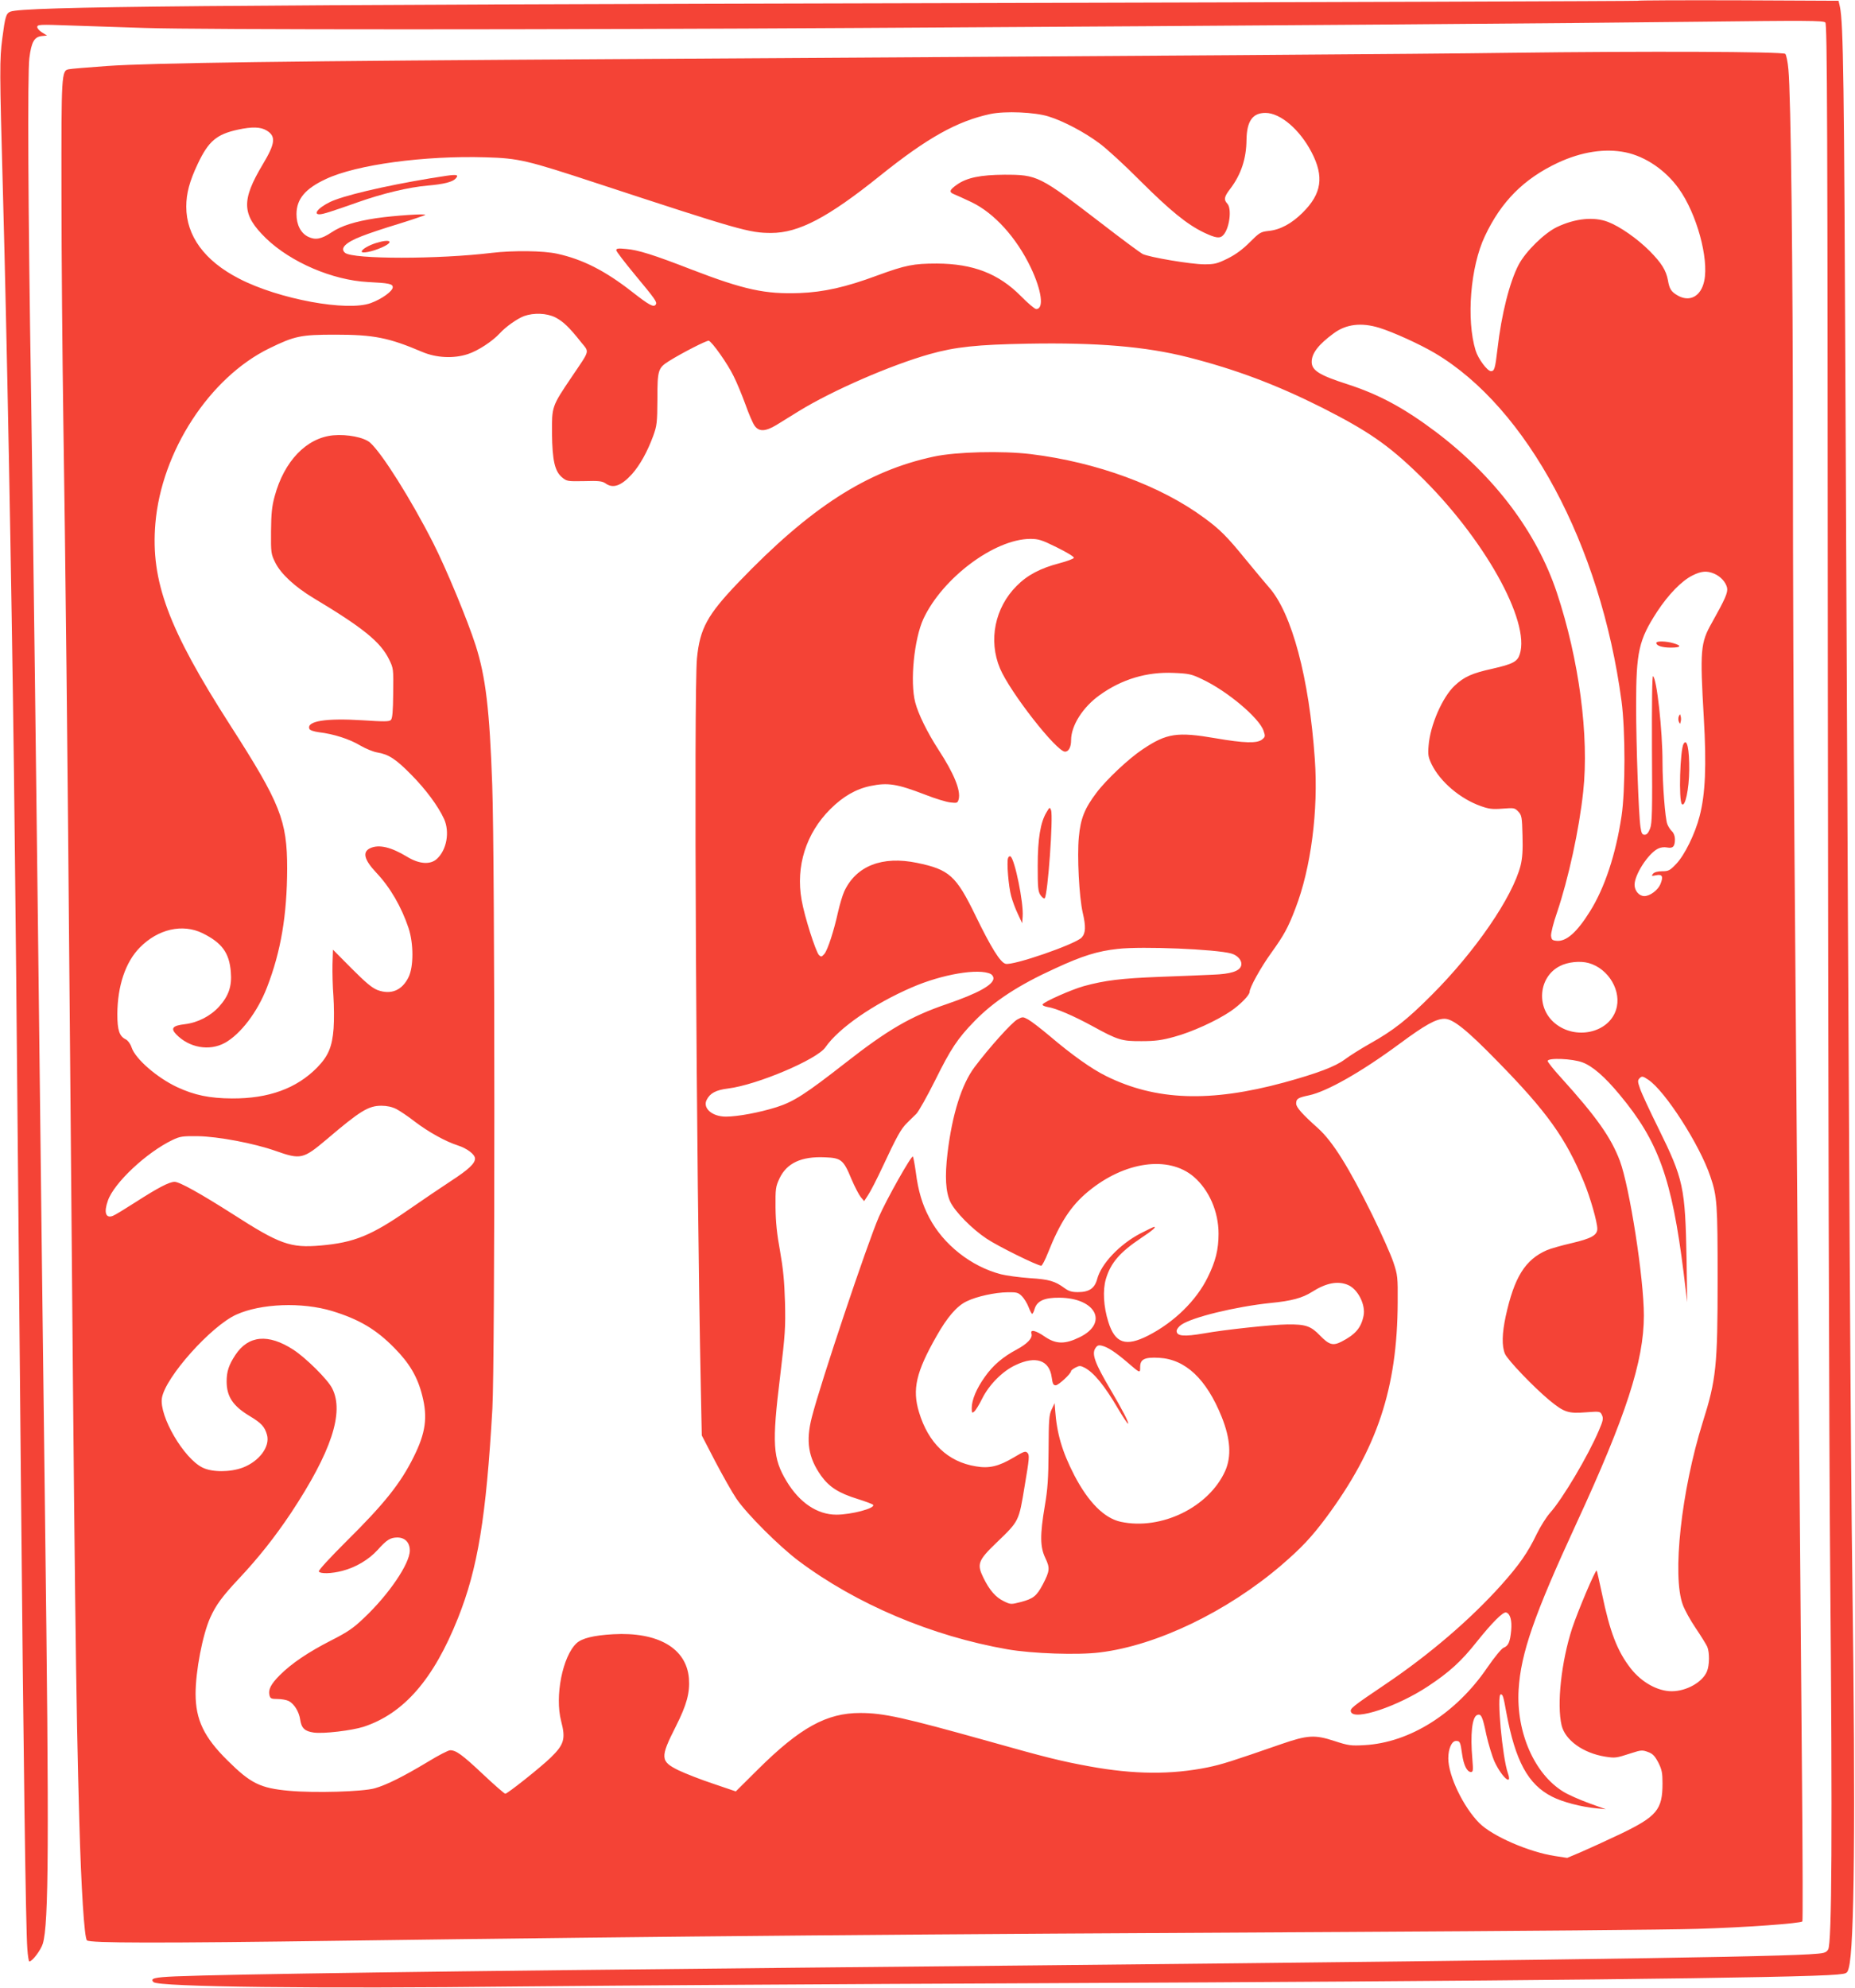
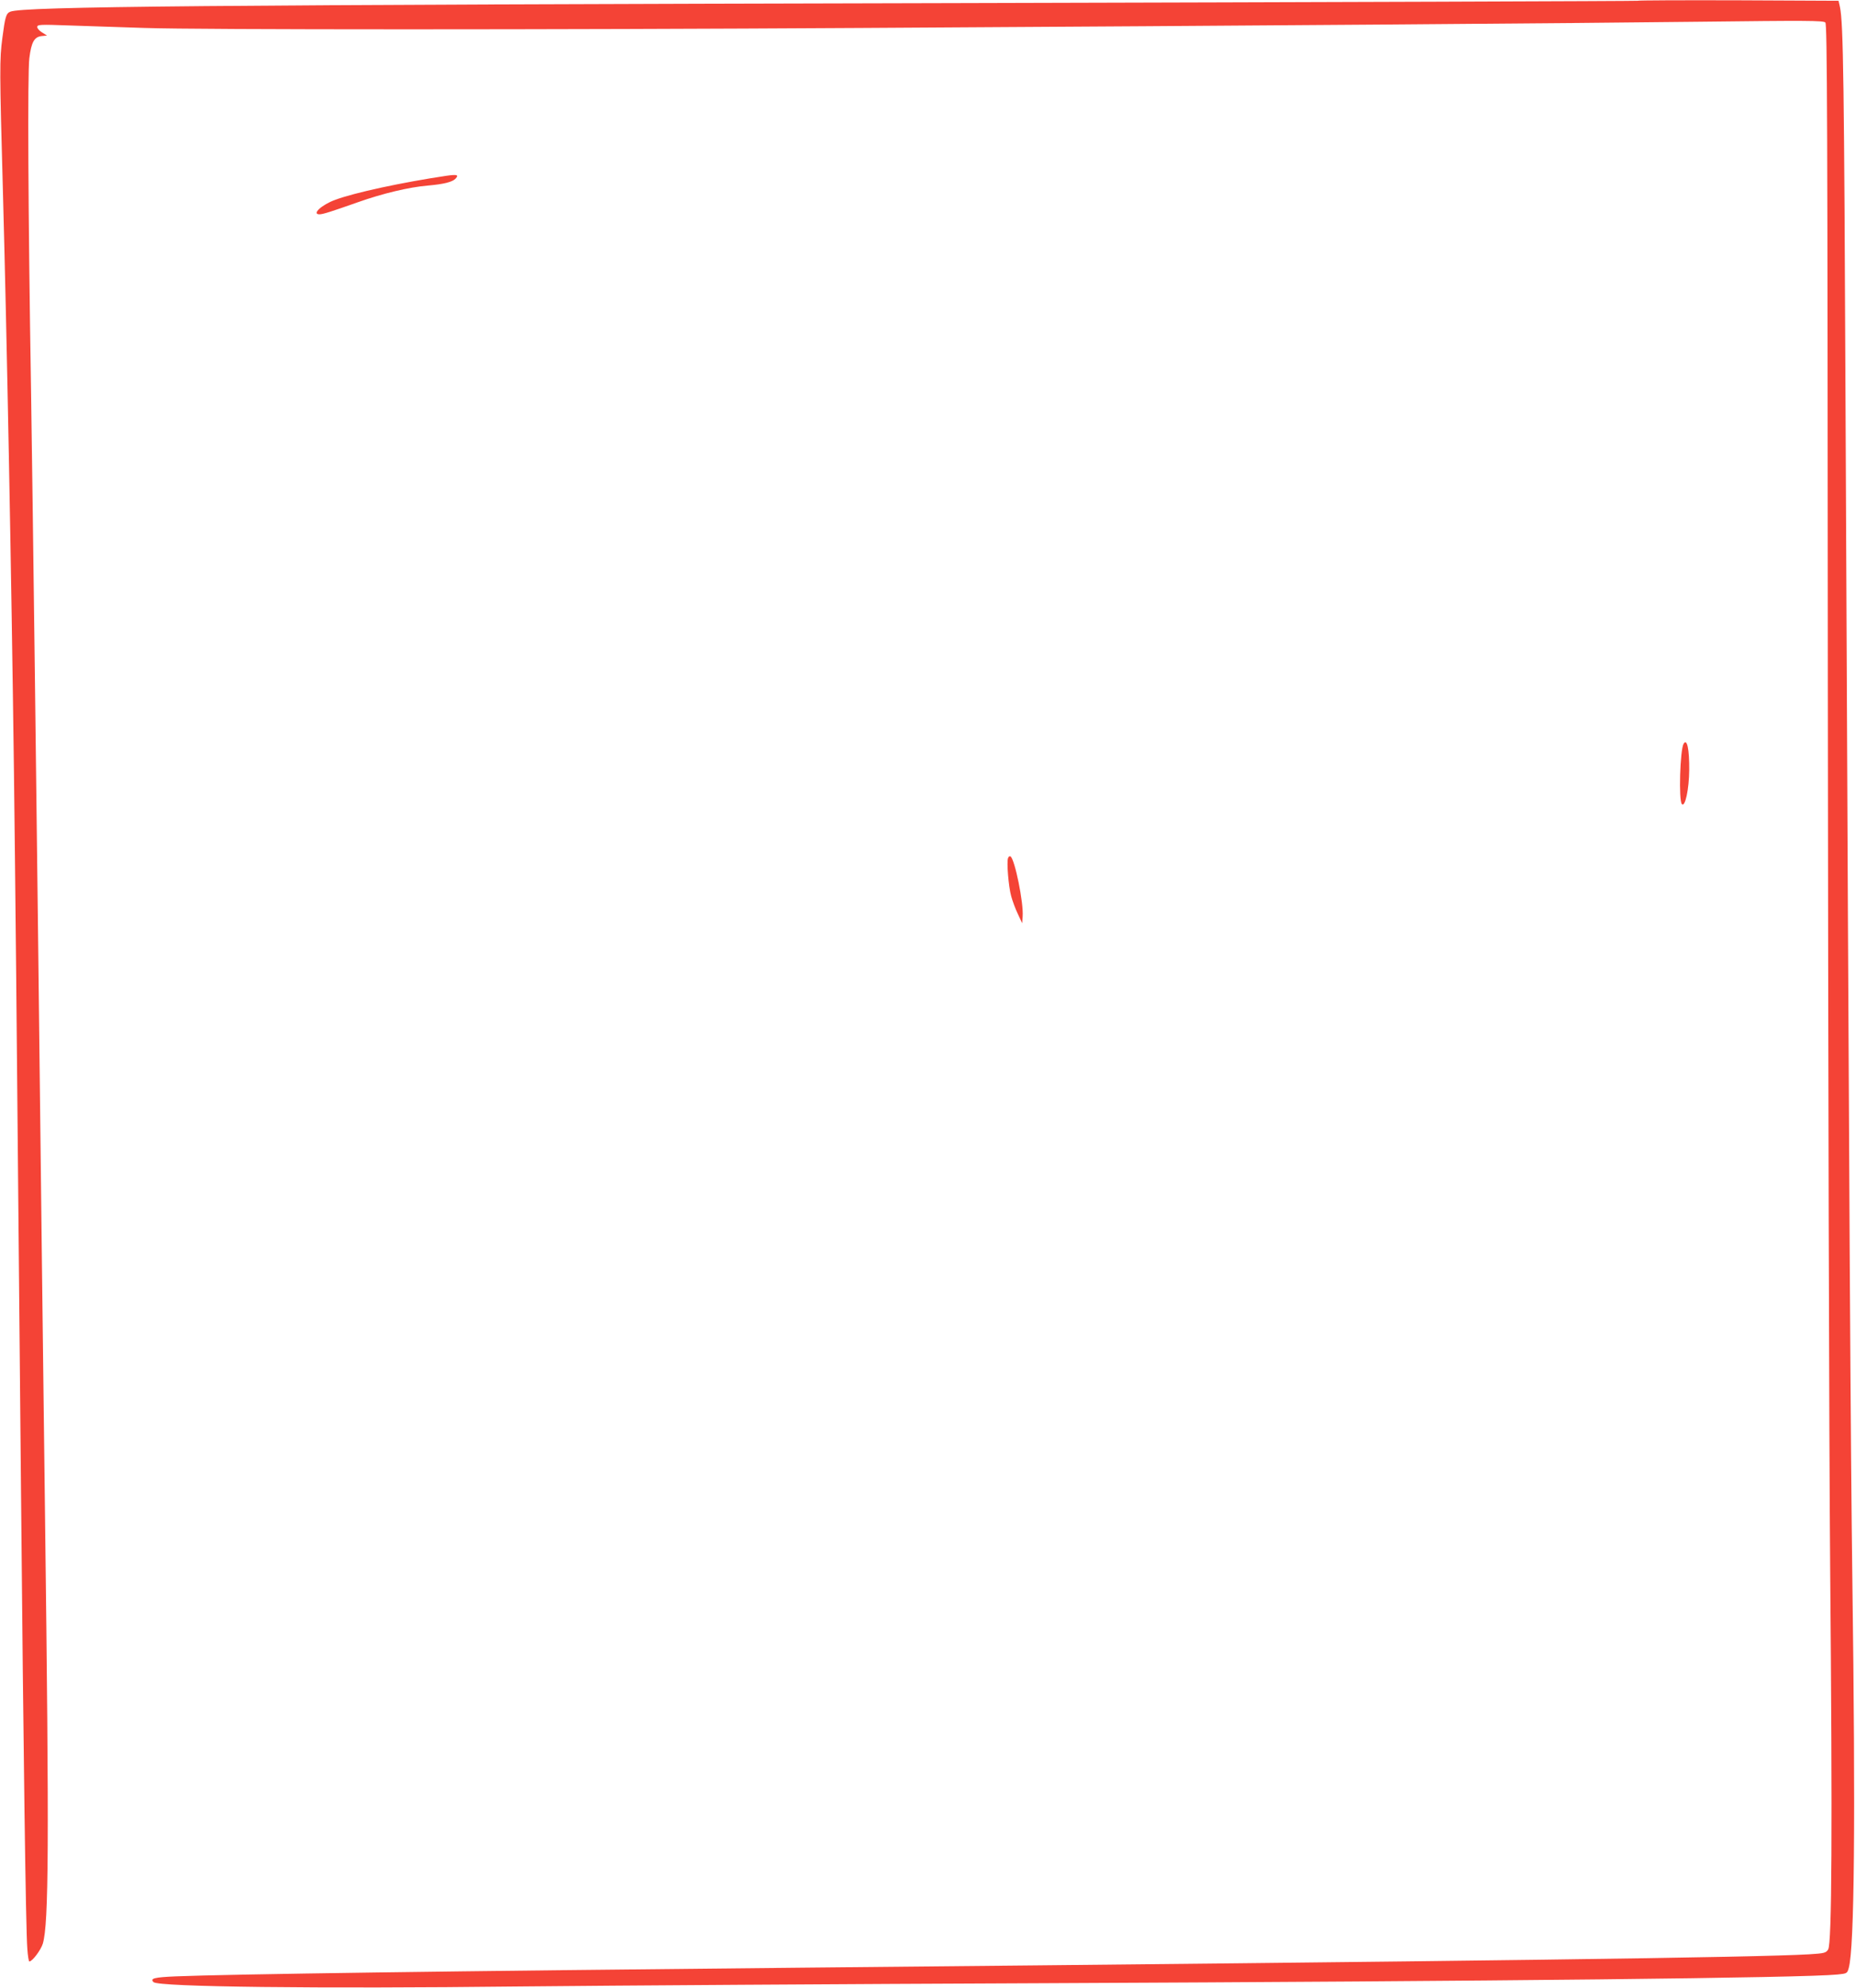
<svg xmlns="http://www.w3.org/2000/svg" version="1.0" width="1195pt" height="1280pt" viewBox="0 0 1195 1280" preserveAspectRatio="xMidYMid meet">
  <g transform="translate(0,1280) scale(0.1,-0.1)" fill="#f44336" stroke="none">
    <path d="M10549 12795 c-3 -2 -1978 -9 -4390 -15 -4858 -11 -6005 -22 -6092 -55 -28 -11 -34 -33 -52 -171 -18 -139 -18 -199 4 -994 25 -919 54 -2418 71 -3740 9 -753 14 -1189 45 -4585 16 -1747 31 -2852 41 -2982 3 -46 9 -83 13 -83 19 0 74 73 87 115 38 130 41 635 14 2760 -5 418 -14 1152 -20 1630 -37 3204 -59 4886 -70 5610 -19 1154 -23 2044 -11 2140 13 105 32 138 81 143 l33 3 -32 20 c-17 10 -31 26 -31 35 0 16 17 17 207 10 115 -4 332 -11 483 -16 364 -12 2609 -12 4620 0 2615 15 4550 30 5400 40 683 8 797 8 809 -5 12 -12 14 -602 16 -4262 2 -2410 8 -4871 15 -5688 15 -1692 11 -2422 -13 -2458 -14 -22 -24 -25 -124 -31 -342 -20 -2089 -44 -6493 -86 -2272 -22 -3692 -42 -4028 -56 -138 -6 -167 -13 -143 -37 31 -31 1051 -43 2361 -28 586 6 2100 16 3365 21 2948 13 4902 34 5122 56 62 6 63 7 73 43 36 132 44 950 23 2496 -11 840 -20 2254 -44 7565 -9 2087 -14 2460 -36 2565 l-9 40 -645 3 c-355 1 -648 0 -650 -3z" />
-     <path d="M9730 12460 c-568 -8 -2221 -19 -5680 -40 -2201 -13 -3076 -25 -3360 -45 -124 -9 -235 -18 -247 -21 -47 -9 -48 -27 -47 -799 0 -396 6 -1057 12 -1470 13 -831 27 -2094 42 -3910 31 -3675 39 -4326 61 -5105 12 -429 32 -747 49 -764 18 -18 445 -19 1675 -2 2147 29 3647 42 6445 56 1064 6 2079 14 2255 20 309 9 664 35 676 48 3 4 2 392 -2 862 -9 1032 -35 4244 -49 6035 -6 715 -10 1854 -10 2530 0 1236 -13 2334 -29 2498 -4 49 -14 94 -20 100 -15 15 -903 18 -1771 7z m-2975 -410 c97 -30 233 -102 329 -174 45 -33 162 -140 260 -239 196 -195 303 -282 411 -334 78 -37 105 -41 127 -15 39 44 54 168 25 200 -25 27 -21 45 18 96 70 92 104 194 105 316 2 120 39 173 122 173 96 0 221 -107 297 -253 82 -157 66 -267 -57 -389 -70 -70 -145 -111 -220 -118 -51 -6 -58 -10 -121 -73 -47 -47 -91 -79 -143 -105 -67 -33 -85 -37 -150 -37 -84 0 -358 46 -398 67 -15 8 -137 98 -270 201 -395 303 -407 309 -620 309 -154 -1 -241 -19 -304 -63 -50 -35 -55 -49 -19 -63 15 -6 66 -29 112 -51 146 -70 289 -228 381 -420 71 -149 87 -268 35 -268 -9 0 -54 38 -99 84 -143 144 -307 208 -541 209 -150 0 -201 -10 -384 -77 -202 -75 -344 -107 -501 -113 -220 -8 -356 21 -694 151 -247 96 -347 127 -423 133 -50 5 -63 3 -63 -8 0 -8 55 -79 121 -159 129 -155 143 -175 134 -190 -13 -22 -42 -6 -157 84 -171 133 -314 206 -478 242 -89 20 -282 22 -420 6 -343 -42 -897 -42 -947 0 -35 29 3 67 107 107 42 17 150 53 240 80 90 28 166 54 169 57 9 10 -198 -4 -316 -21 -135 -21 -223 -48 -287 -91 -66 -44 -104 -51 -150 -29 -48 23 -76 77 -76 146 0 97 56 164 189 226 197 93 636 152 1031 140 212 -6 265 -19 712 -166 923 -303 985 -321 1126 -321 177 0 366 99 702 369 304 244 496 351 710 397 96 20 286 12 375 -16z m-5038 -90 c62 -37 57 -83 -24 -218 -140 -234 -136 -324 21 -477 160 -154 428 -269 656 -281 139 -7 160 -12 160 -34 0 -24 -69 -75 -140 -101 -151 -57 -594 24 -850 157 -222 114 -340 275 -340 463 0 86 21 164 74 276 69 146 121 190 258 220 92 20 147 18 185 -5z m8755 -141 c129 -27 258 -115 343 -234 115 -160 194 -449 164 -593 -21 -102 -96 -141 -176 -92 -37 22 -49 41 -58 95 -12 65 -42 112 -118 189 -80 80 -192 158 -268 187 -91 35 -211 23 -329 -33 -81 -39 -201 -156 -247 -243 -58 -111 -111 -320 -136 -541 -15 -128 -20 -144 -42 -144 -23 0 -82 78 -99 133 -61 198 -34 540 60 737 105 223 251 369 470 472 153 71 303 94 436 67z m-6894 -1063 c50 -26 89 -63 165 -159 55 -68 60 -46 -60 -224 -129 -191 -128 -190 -127 -364 2 -174 18 -244 65 -283 30 -25 35 -26 142 -24 93 3 116 0 137 -14 49 -36 102 -17 172 60 51 58 98 142 136 245 24 67 26 84 27 237 0 186 4 200 73 244 86 54 247 136 258 132 22 -8 121 -148 159 -226 21 -41 55 -124 77 -184 21 -60 48 -122 59 -137 28 -40 70 -38 140 4 30 19 95 59 144 89 216 133 593 297 845 368 164 46 301 61 632 67 445 8 757 -18 1030 -87 307 -78 568 -176 863 -324 296 -150 426 -239 624 -431 417 -404 722 -946 651 -1159 -15 -46 -44 -62 -176 -92 -132 -29 -182 -52 -243 -109 -79 -74 -158 -255 -168 -387 -5 -59 -2 -74 20 -120 55 -112 183 -221 315 -268 53 -19 75 -22 141 -17 75 6 79 5 102 -19 22 -24 24 -35 27 -154 3 -94 -1 -146 -12 -192 -52 -205 -293 -556 -576 -838 -157 -157 -243 -225 -395 -310 -60 -34 -133 -80 -162 -102 -60 -45 -175 -89 -390 -148 -478 -130 -828 -117 -1147 41 -92 45 -219 135 -365 259 -56 47 -117 94 -137 105 -35 19 -36 19 -71 0 -35 -19 -180 -180 -274 -305 -84 -111 -145 -306 -175 -555 -18 -151 -12 -250 18 -314 31 -64 139 -174 234 -237 73 -49 327 -174 352 -174 5 0 25 37 43 83 77 194 148 303 258 394 235 195 519 234 681 96 99 -85 160 -225 160 -367 0 -102 -19 -178 -70 -281 -73 -149 -216 -289 -382 -374 -146 -75 -215 -51 -258 87 -31 98 -37 204 -16 276 31 104 89 172 228 265 71 47 99 71 83 71 -4 0 -43 -19 -88 -42 -134 -70 -253 -195 -279 -294 -16 -60 -52 -84 -124 -84 -39 0 -59 6 -85 25 -63 46 -99 57 -225 65 -68 5 -151 16 -186 25 -192 50 -371 191 -462 365 -45 85 -71 173 -86 290 -7 52 -16 98 -19 103 -9 10 -169 -274 -219 -388 -74 -170 -375 -1067 -432 -1290 -40 -155 -23 -261 60 -378 52 -72 113 -111 232 -148 54 -17 100 -34 103 -39 14 -22 -141 -63 -237 -63 -123 0 -237 77 -320 214 -90 149 -96 240 -42 680 32 267 35 311 31 474 -4 136 -12 217 -32 330 -20 109 -28 186 -29 280 -1 121 1 134 25 186 47 100 141 144 294 137 104 -4 119 -16 170 -140 21 -49 48 -101 60 -116 l22 -26 26 40 c15 22 56 102 92 179 91 195 120 248 158 284 17 18 45 44 60 59 15 15 70 113 122 217 100 202 144 268 252 379 125 129 286 234 522 341 175 81 273 111 402 125 156 18 634 -2 732 -30 44 -13 72 -49 62 -80 -11 -34 -69 -52 -180 -56 -55 -3 -210 -9 -345 -14 -248 -10 -350 -22 -489 -60 -78 -22 -253 -99 -264 -117 -4 -6 10 -13 31 -17 55 -8 168 -57 291 -124 162 -89 188 -97 316 -96 87 0 131 6 210 28 112 30 272 103 362 164 62 42 123 104 123 125 0 28 72 158 140 252 81 113 108 161 155 285 100 258 149 631 125 964 -36 519 -148 939 -295 1104 -23 26 -91 108 -152 182 -118 145 -165 192 -265 265 -280 207 -693 359 -1118 411 -183 22 -481 15 -624 -16 -431 -92 -797 -328 -1259 -810 -201 -210 -248 -297 -267 -488 -21 -213 -5 -3276 25 -4711 l6 -294 86 -166 c48 -91 109 -200 137 -241 67 -99 276 -307 401 -401 373 -279 858 -484 1345 -569 160 -28 456 -38 596 -20 368 45 821 264 1169 562 129 111 193 179 288 306 329 444 459 833 461 1387 1 161 0 175 -28 258 -16 48 -77 185 -136 305 -153 310 -255 472 -349 557 -102 91 -141 135 -141 159 0 31 11 38 82 53 115 24 339 151 584 332 165 122 235 161 290 161 54 0 144 -72 339 -272 320 -326 442 -496 559 -780 40 -96 86 -257 86 -300 0 -42 -39 -63 -167 -93 -65 -15 -135 -35 -158 -45 -140 -61 -210 -174 -265 -425 -24 -112 -26 -192 -5 -242 17 -40 185 -215 286 -299 95 -78 121 -87 235 -78 92 7 93 6 104 -18 10 -21 7 -37 -20 -99 -68 -161 -234 -441 -315 -531 -23 -26 -61 -86 -85 -135 -58 -121 -113 -199 -227 -327 -199 -222 -463 -449 -748 -641 -215 -145 -230 -157 -222 -178 22 -58 301 35 498 166 136 90 213 160 312 285 100 125 171 196 190 189 26 -8 38 -51 32 -116 -7 -74 -18 -99 -49 -111 -12 -4 -59 -61 -105 -128 -202 -296 -500 -483 -791 -499 -87 -5 -103 -3 -195 27 -125 41 -172 38 -340 -20 -323 -112 -383 -131 -474 -150 -236 -48 -476 -46 -761 6 -187 34 -286 59 -655 163 -544 152 -673 181 -824 181 -216 0 -387 -94 -659 -364 l-142 -141 -144 49 c-79 26 -181 66 -225 87 -118 58 -119 82 -17 283 70 139 91 216 84 309 -16 194 -199 300 -488 284 -126 -7 -202 -26 -236 -58 -90 -84 -141 -341 -99 -502 30 -114 19 -150 -67 -234 -65 -63 -279 -233 -293 -233 -5 0 -70 56 -143 125 -135 127 -174 155 -212 155 -12 0 -76 -33 -143 -74 -156 -94 -268 -150 -343 -171 -78 -22 -386 -31 -552 -16 -186 17 -247 47 -397 196 -151 149 -205 262 -205 429 0 145 45 380 94 489 36 81 78 138 185 252 126 134 232 268 335 422 260 393 345 648 266 803 -28 57 -170 197 -250 249 -162 105 -290 93 -374 -34 -42 -64 -56 -106 -56 -170 0 -98 41 -159 150 -224 73 -44 95 -67 110 -120 21 -75 -49 -170 -156 -211 -81 -30 -196 -31 -259 0 -121 59 -280 331 -262 448 22 134 316 463 479 537 159 72 424 82 618 23 173 -53 282 -117 400 -237 98 -99 150 -187 180 -307 36 -140 22 -241 -55 -395 -84 -170 -190 -303 -435 -545 -107 -107 -180 -186 -176 -193 10 -16 82 -14 151 4 88 23 170 72 227 134 60 67 82 80 127 81 50 0 81 -32 81 -84 0 -84 -135 -283 -294 -433 -71 -68 -107 -92 -213 -146 -147 -75 -255 -148 -330 -223 -58 -58 -76 -93 -67 -130 5 -21 12 -24 53 -24 25 0 57 -6 71 -13 35 -18 67 -69 74 -121 8 -54 30 -74 87 -82 63 -9 245 13 321 37 259 85 451 305 608 699 128 320 182 650 222 1350 17 302 17 3517 -1 4015 -17 486 -42 696 -107 900 -52 162 -190 495 -274 660 -143 281 -330 578 -406 645 -39 34 -147 55 -237 47 -172 -16 -317 -166 -378 -394 -17 -61 -22 -110 -23 -223 -1 -140 0 -147 27 -202 36 -73 126 -156 245 -228 319 -191 433 -283 488 -395 29 -59 29 -62 27 -219 -1 -117 -5 -162 -15 -172 -11 -11 -44 -11 -181 -2 -237 15 -363 -5 -344 -55 3 -9 27 -17 62 -22 94 -11 197 -44 265 -85 36 -21 85 -41 110 -45 73 -12 120 -42 220 -144 93 -94 173 -202 211 -285 37 -83 17 -198 -46 -256 -42 -39 -113 -35 -192 13 -104 63 -181 81 -237 56 -53 -24 -41 -74 37 -157 91 -96 163 -221 209 -358 33 -100 33 -249 0 -316 -42 -86 -114 -115 -200 -83 -36 14 -76 48 -167 139 l-120 121 -3 -95 c-1 -52 1 -144 6 -205 4 -60 5 -154 1 -208 -9 -118 -34 -177 -106 -251 -133 -135 -312 -200 -548 -199 -146 1 -242 21 -354 73 -130 61 -269 182 -293 255 -8 24 -23 44 -37 52 -42 20 -55 59 -55 163 1 181 52 335 145 429 117 119 275 155 404 92 125 -62 172 -126 182 -249 8 -92 -14 -155 -75 -223 -56 -62 -138 -104 -222 -114 -77 -9 -92 -26 -56 -64 84 -88 215 -111 315 -56 101 56 210 199 271 357 90 232 129 466 130 764 0 311 -43 420 -368 926 -398 620 -512 926 -481 1297 39 464 349 940 734 1128 164 80 203 88 425 88 248 0 344 -19 560 -111 92 -39 204 -44 294 -14 65 21 158 82 206 134 37 41 113 95 157 111 62 22 146 19 201 -9z m5308 -67 c88 -27 262 -106 358 -163 593 -351 1067 -1233 1202 -2241 25 -186 25 -575 0 -740 -37 -247 -109 -463 -203 -613 -84 -135 -153 -196 -215 -190 -29 3 -33 7 -36 33 -1 17 15 83 38 148 74 219 143 535 169 779 39 357 -26 850 -170 1283 -130 389 -401 748 -779 1034 -205 154 -366 241 -570 307 -181 58 -230 89 -230 144 0 55 44 112 141 183 80 60 179 72 295 36z m-2077 -1414 c63 -31 111 -60 109 -67 -2 -6 -44 -22 -94 -35 -122 -32 -206 -76 -275 -146 -140 -140 -183 -350 -107 -531 64 -152 364 -536 419 -536 24 0 39 30 39 74 0 94 76 213 184 290 143 103 305 151 478 143 97 -4 115 -8 183 -41 162 -76 368 -250 395 -332 12 -35 11 -39 -10 -56 -32 -26 -117 -23 -297 8 -250 43 -317 33 -472 -71 -88 -58 -234 -195 -297 -279 -76 -100 -103 -166 -114 -286 -12 -122 2 -388 25 -487 21 -90 19 -132 -7 -160 -40 -43 -442 -182 -490 -169 -34 8 -95 107 -194 311 -125 257 -169 296 -377 339 -223 46 -391 -19 -468 -183 -11 -24 -29 -84 -40 -132 -27 -123 -66 -243 -88 -271 -18 -20 -21 -21 -35 -8 -21 22 -94 249 -112 355 -39 217 29 430 185 585 82 82 166 130 259 149 111 23 170 14 352 -56 63 -25 136 -47 162 -50 44 -5 47 -4 54 21 14 56 -30 165 -130 318 -72 111 -131 231 -150 305 -35 133 -7 410 53 539 123 262 456 512 687 514 54 0 74 -6 173 -55z m4234 -169 c42 -18 75 -55 83 -91 6 -31 -13 -73 -98 -225 -74 -130 -77 -177 -52 -612 18 -309 10 -492 -27 -633 -29 -114 -97 -252 -151 -308 -40 -42 -49 -47 -90 -47 -30 0 -50 -6 -59 -16 -12 -15 -10 -16 19 -10 41 9 49 -8 28 -58 -16 -38 -67 -76 -103 -76 -34 0 -63 34 -63 73 0 65 87 200 150 232 18 9 40 12 60 8 37 -7 50 6 50 54 0 19 -8 40 -19 50 -11 10 -24 31 -30 46 -14 35 -31 259 -31 397 0 208 -37 541 -61 556 -6 3 -8 -173 -7 -468 3 -401 1 -479 -12 -513 -11 -28 -21 -40 -35 -40 -16 0 -21 9 -27 50 -12 80 -28 529 -28 783 0 346 17 421 135 603 73 111 158 199 229 234 56 28 92 31 139 11z m-809 -2507 c130 -36 216 -184 176 -303 -49 -148 -261 -194 -393 -85 -123 101 -106 298 31 368 51 27 131 35 186 20z m-3851 -71 c9 -5 17 -17 17 -27 0 -42 -99 -97 -300 -166 -232 -79 -379 -164 -655 -380 -255 -199 -332 -249 -442 -284 -111 -35 -251 -61 -327 -61 -88 0 -150 54 -124 107 22 44 59 64 138 74 187 23 573 187 627 265 85 123 309 279 557 386 195 85 433 125 509 86z m3812 -569 c64 -24 143 -92 239 -208 250 -300 336 -539 412 -1146 l23 -190 -4 274 c-9 469 -19 516 -183 849 -55 111 -108 225 -117 253 -16 46 -16 52 -2 67 15 14 20 13 56 -11 108 -72 331 -419 399 -622 44 -128 47 -178 47 -660 0 -561 -9 -648 -96 -923 -138 -441 -198 -990 -128 -1176 12 -33 49 -100 83 -150 34 -50 67 -104 74 -119 16 -37 15 -120 -2 -160 -29 -69 -132 -127 -227 -127 -90 0 -193 57 -263 146 -87 111 -135 235 -186 482 -17 80 -32 147 -34 149 -8 8 -121 -260 -158 -371 -70 -215 -100 -491 -68 -626 23 -95 138 -178 280 -201 66 -10 69 -10 171 23 61 20 70 20 105 7 31 -11 44 -25 67 -68 23 -46 27 -67 27 -134 0 -170 -36 -213 -273 -327 -89 -42 -202 -94 -251 -115 l-90 -38 -79 12 c-169 26 -403 128 -487 212 -103 103 -200 305 -200 417 0 62 22 112 50 112 25 0 28 -6 39 -85 10 -72 32 -115 57 -115 14 0 15 11 9 83 -14 159 -2 271 31 284 26 10 35 -10 59 -127 14 -62 38 -141 54 -176 47 -99 115 -158 85 -72 -36 103 -73 508 -46 508 13 0 17 -12 36 -118 58 -312 140 -463 295 -541 66 -34 188 -66 286 -75 l60 -6 -108 39 c-60 22 -133 54 -164 73 -187 113 -306 382 -290 658 14 234 100 481 372 1070 320 692 435 1047 435 1339 0 240 -92 828 -155 997 -57 150 -149 281 -378 534 -48 52 -86 101 -87 108 0 22 159 16 225 -9z m-7642 -300 c23 -12 77 -48 119 -81 88 -67 198 -128 276 -153 60 -19 112 -58 112 -85 0 -32 -42 -71 -154 -144 -61 -40 -181 -121 -266 -180 -247 -172 -357 -217 -575 -236 -194 -17 -263 8 -565 202 -209 133 -343 208 -375 208 -35 0 -107 -38 -252 -131 -67 -43 -132 -83 -146 -88 -46 -18 -59 22 -32 98 40 115 249 310 415 390 50 24 65 26 165 25 130 -2 363 -46 501 -95 162 -57 177 -53 329 75 216 184 269 216 352 216 35 0 68 -7 96 -21z m6131 -1133 c64 -27 115 -129 100 -199 -16 -78 -53 -120 -142 -166 -55 -28 -80 -21 -139 40 -59 61 -92 72 -208 71 -98 -1 -407 -34 -540 -58 -128 -22 -175 -18 -175 16 0 10 13 28 29 39 69 49 348 117 576 141 135 13 205 32 268 72 90 57 165 72 231 44z m-2101 -72 c14 -14 34 -46 43 -70 9 -24 20 -44 23 -44 4 0 11 14 16 32 16 52 64 73 160 72 235 -2 317 -163 131 -254 -95 -47 -153 -46 -225 3 -59 41 -96 49 -86 19 8 -28 -26 -64 -94 -101 -89 -47 -154 -102 -206 -176 -54 -75 -85 -149 -85 -201 0 -32 2 -35 16 -23 9 7 32 44 51 83 45 90 131 177 215 216 130 62 218 32 233 -78 6 -42 10 -52 26 -52 18 0 99 75 99 92 0 4 13 14 28 22 25 13 32 13 58 0 61 -32 129 -115 218 -267 32 -54 60 -96 63 -94 6 7 -38 92 -113 219 -100 169 -122 229 -98 266 12 19 21 22 42 17 38 -9 87 -41 162 -105 86 -74 85 -74 85 -32 0 50 29 64 121 59 171 -9 306 -137 404 -380 57 -142 64 -255 23 -348 -105 -234 -412 -384 -673 -328 -106 23 -208 125 -299 299 -79 154 -113 268 -124 425 l-3 40 -19 -40 c-17 -36 -19 -65 -20 -265 -1 -183 -6 -249 -24 -355 -32 -189 -31 -266 3 -337 31 -65 29 -83 -16 -170 -40 -75 -61 -92 -140 -113 -66 -17 -67 -17 -112 5 -52 25 -92 71 -131 151 -43 88 -35 111 86 227 145 140 142 134 180 364 30 177 32 199 18 213 -13 13 -22 10 -89 -30 -96 -57 -158 -72 -243 -57 -181 29 -307 150 -367 350 -44 146 -19 257 114 490 68 120 130 193 194 223 63 31 182 57 263 58 59 1 69 -2 92 -25z" />
    <path d="M2875 11668 c-282 -42 -591 -108 -716 -155 -86 -31 -153 -93 -101 -93 22 0 75 17 248 78 158 56 329 97 449 107 103 9 160 23 180 45 22 24 10 28 -60 18z" />
-     <path d="M2422 11235 c-48 -15 -92 -41 -92 -55 0 -14 70 0 128 26 85 37 59 59 -36 29z" />
-     <path d="M6742 7570 c-39 -63 -57 -170 -57 -345 0 -140 2 -165 18 -189 11 -16 23 -24 27 -20 20 20 56 525 41 567 -8 21 -9 21 -29 -13z" />
    <path d="M6494 7275 c-10 -25 3 -184 20 -245 8 -30 27 -82 43 -115 l28 -60 3 44 c7 87 -51 369 -78 386 -6 4 -13 -1 -16 -10z" />
-     <path d="M10670 8660 c0 -18 38 -30 94 -30 65 0 72 12 17 28 -47 14 -111 16 -111 2z" />
-     <path d="M10815 8188 c-4 -10 -4 -26 0 -35 8 -17 8 -17 12 0 3 9 3 25 0 35 -4 16 -4 16 -12 0z" />
    <path d="M10846 8011 c-23 -37 -33 -368 -11 -389 21 -21 46 97 47 220 1 135 -14 205 -36 169z" />
  </g>
</svg>